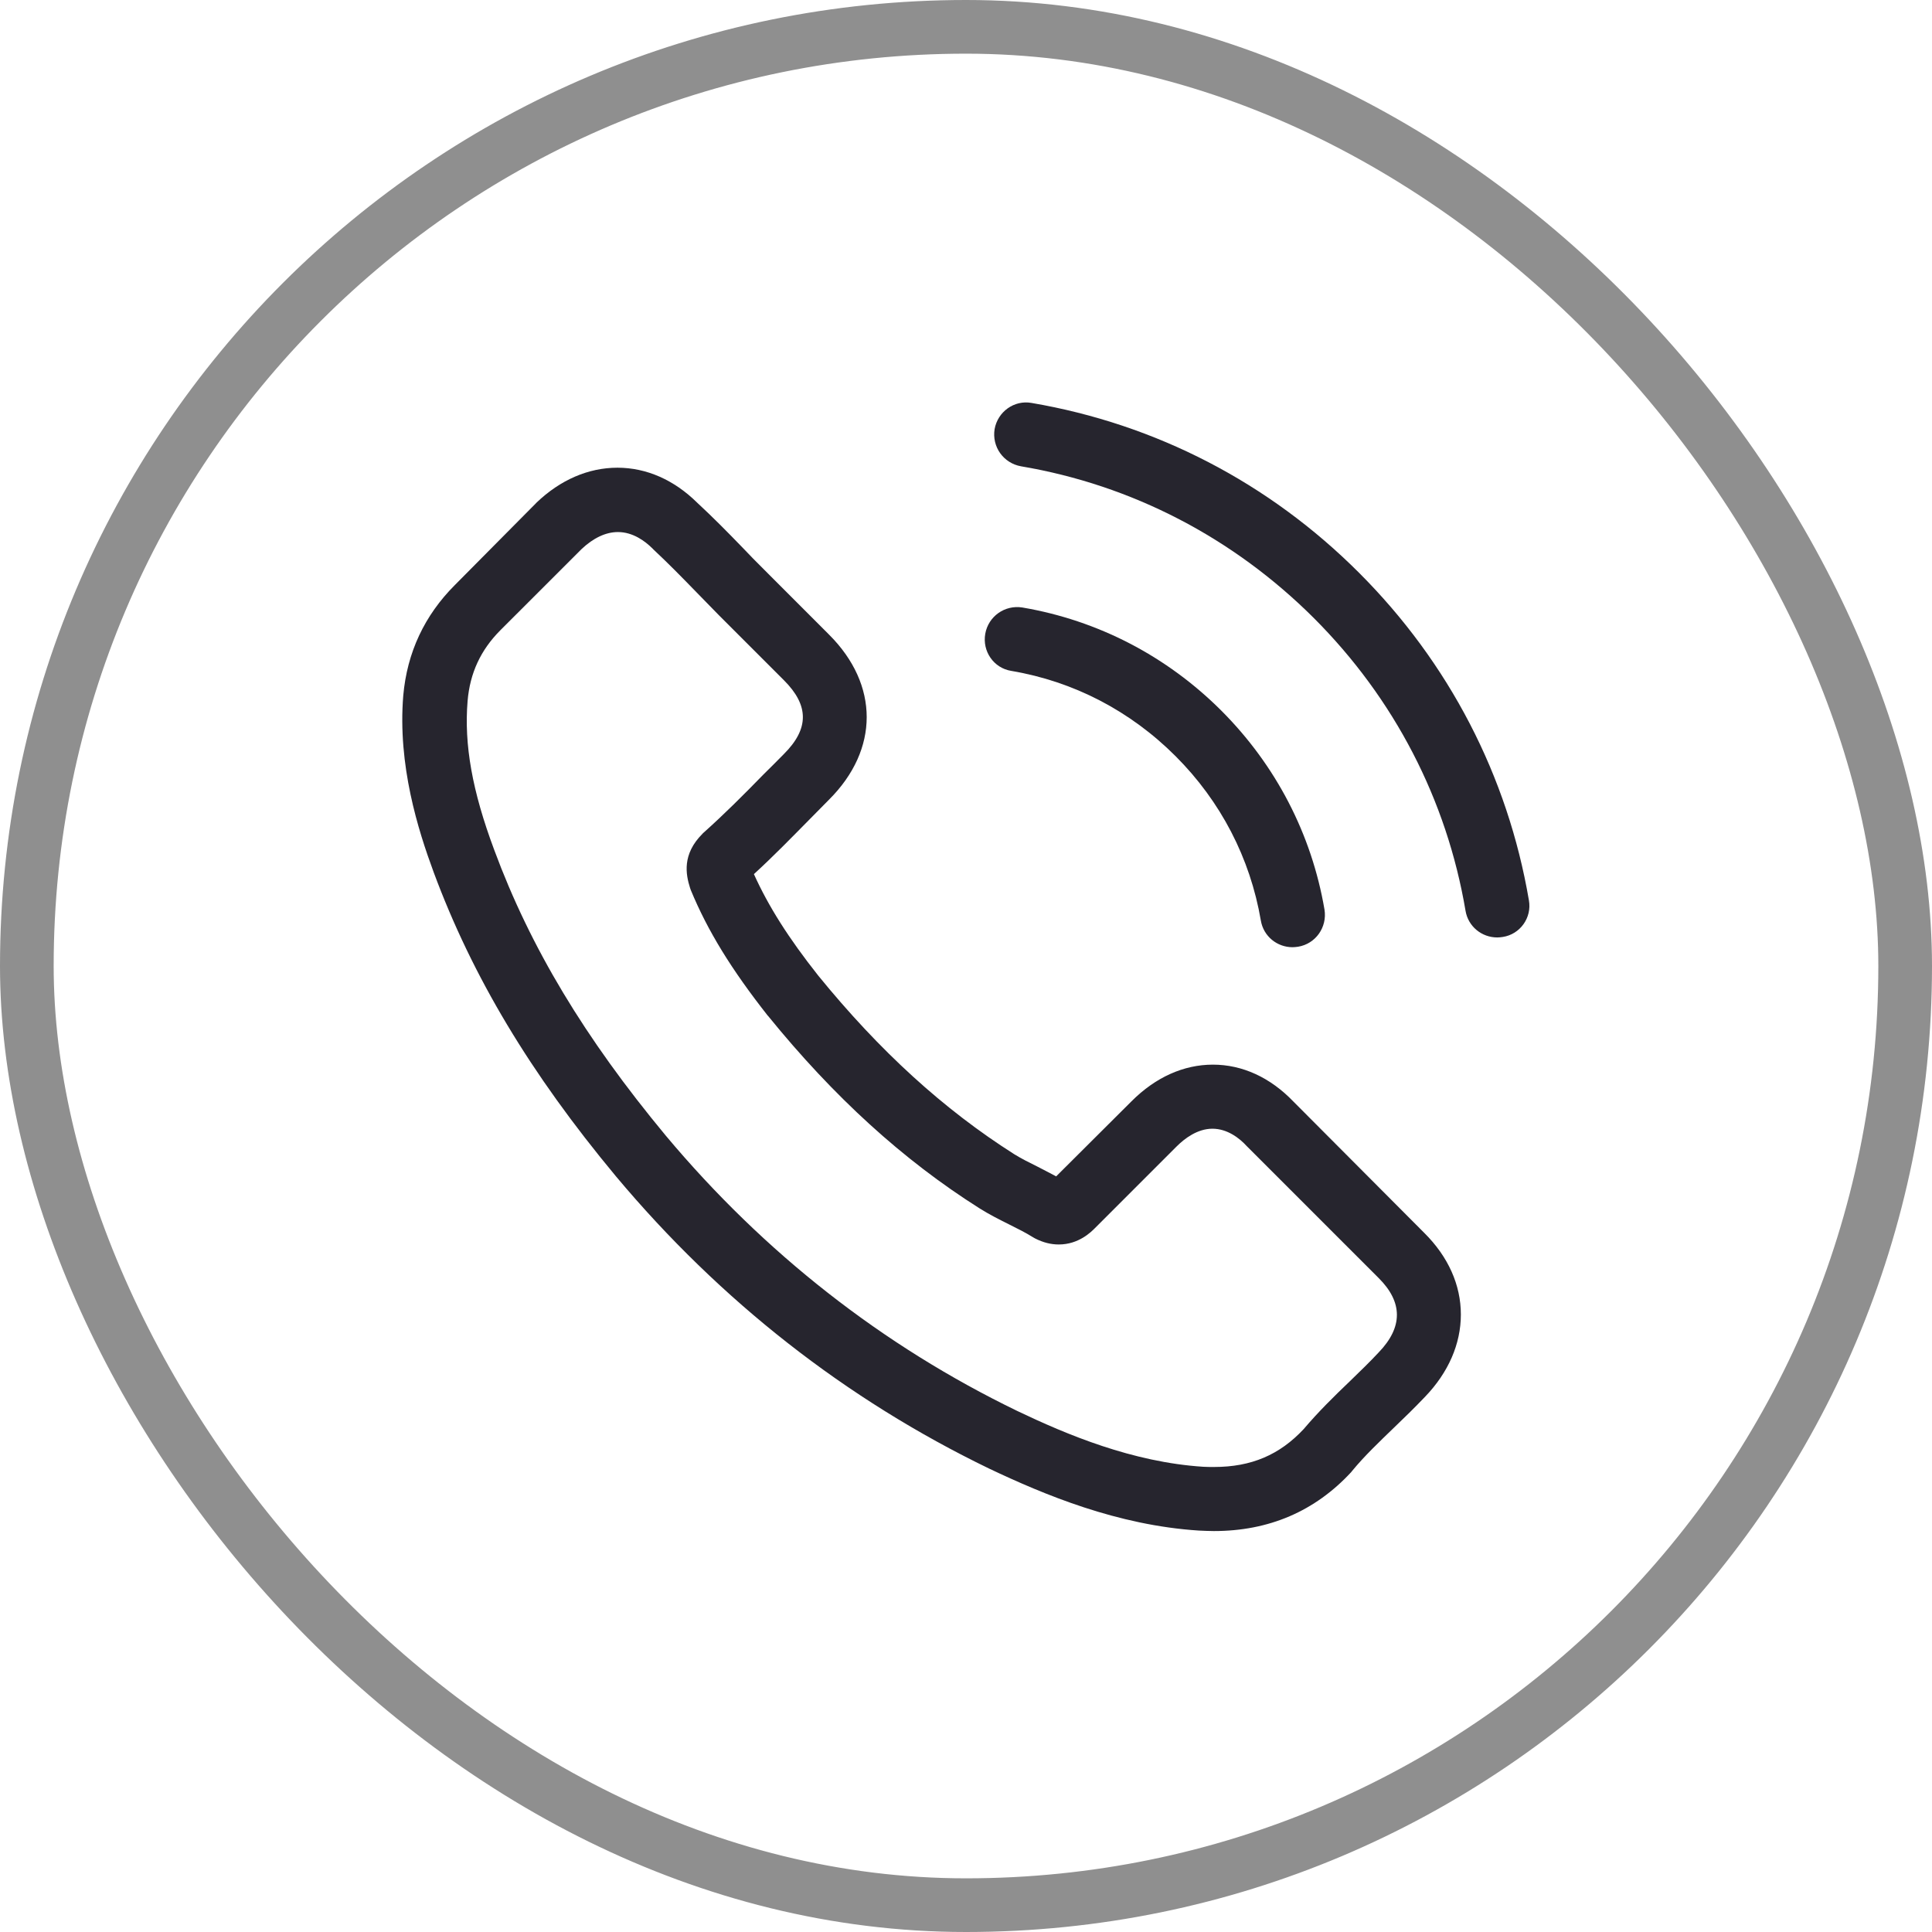
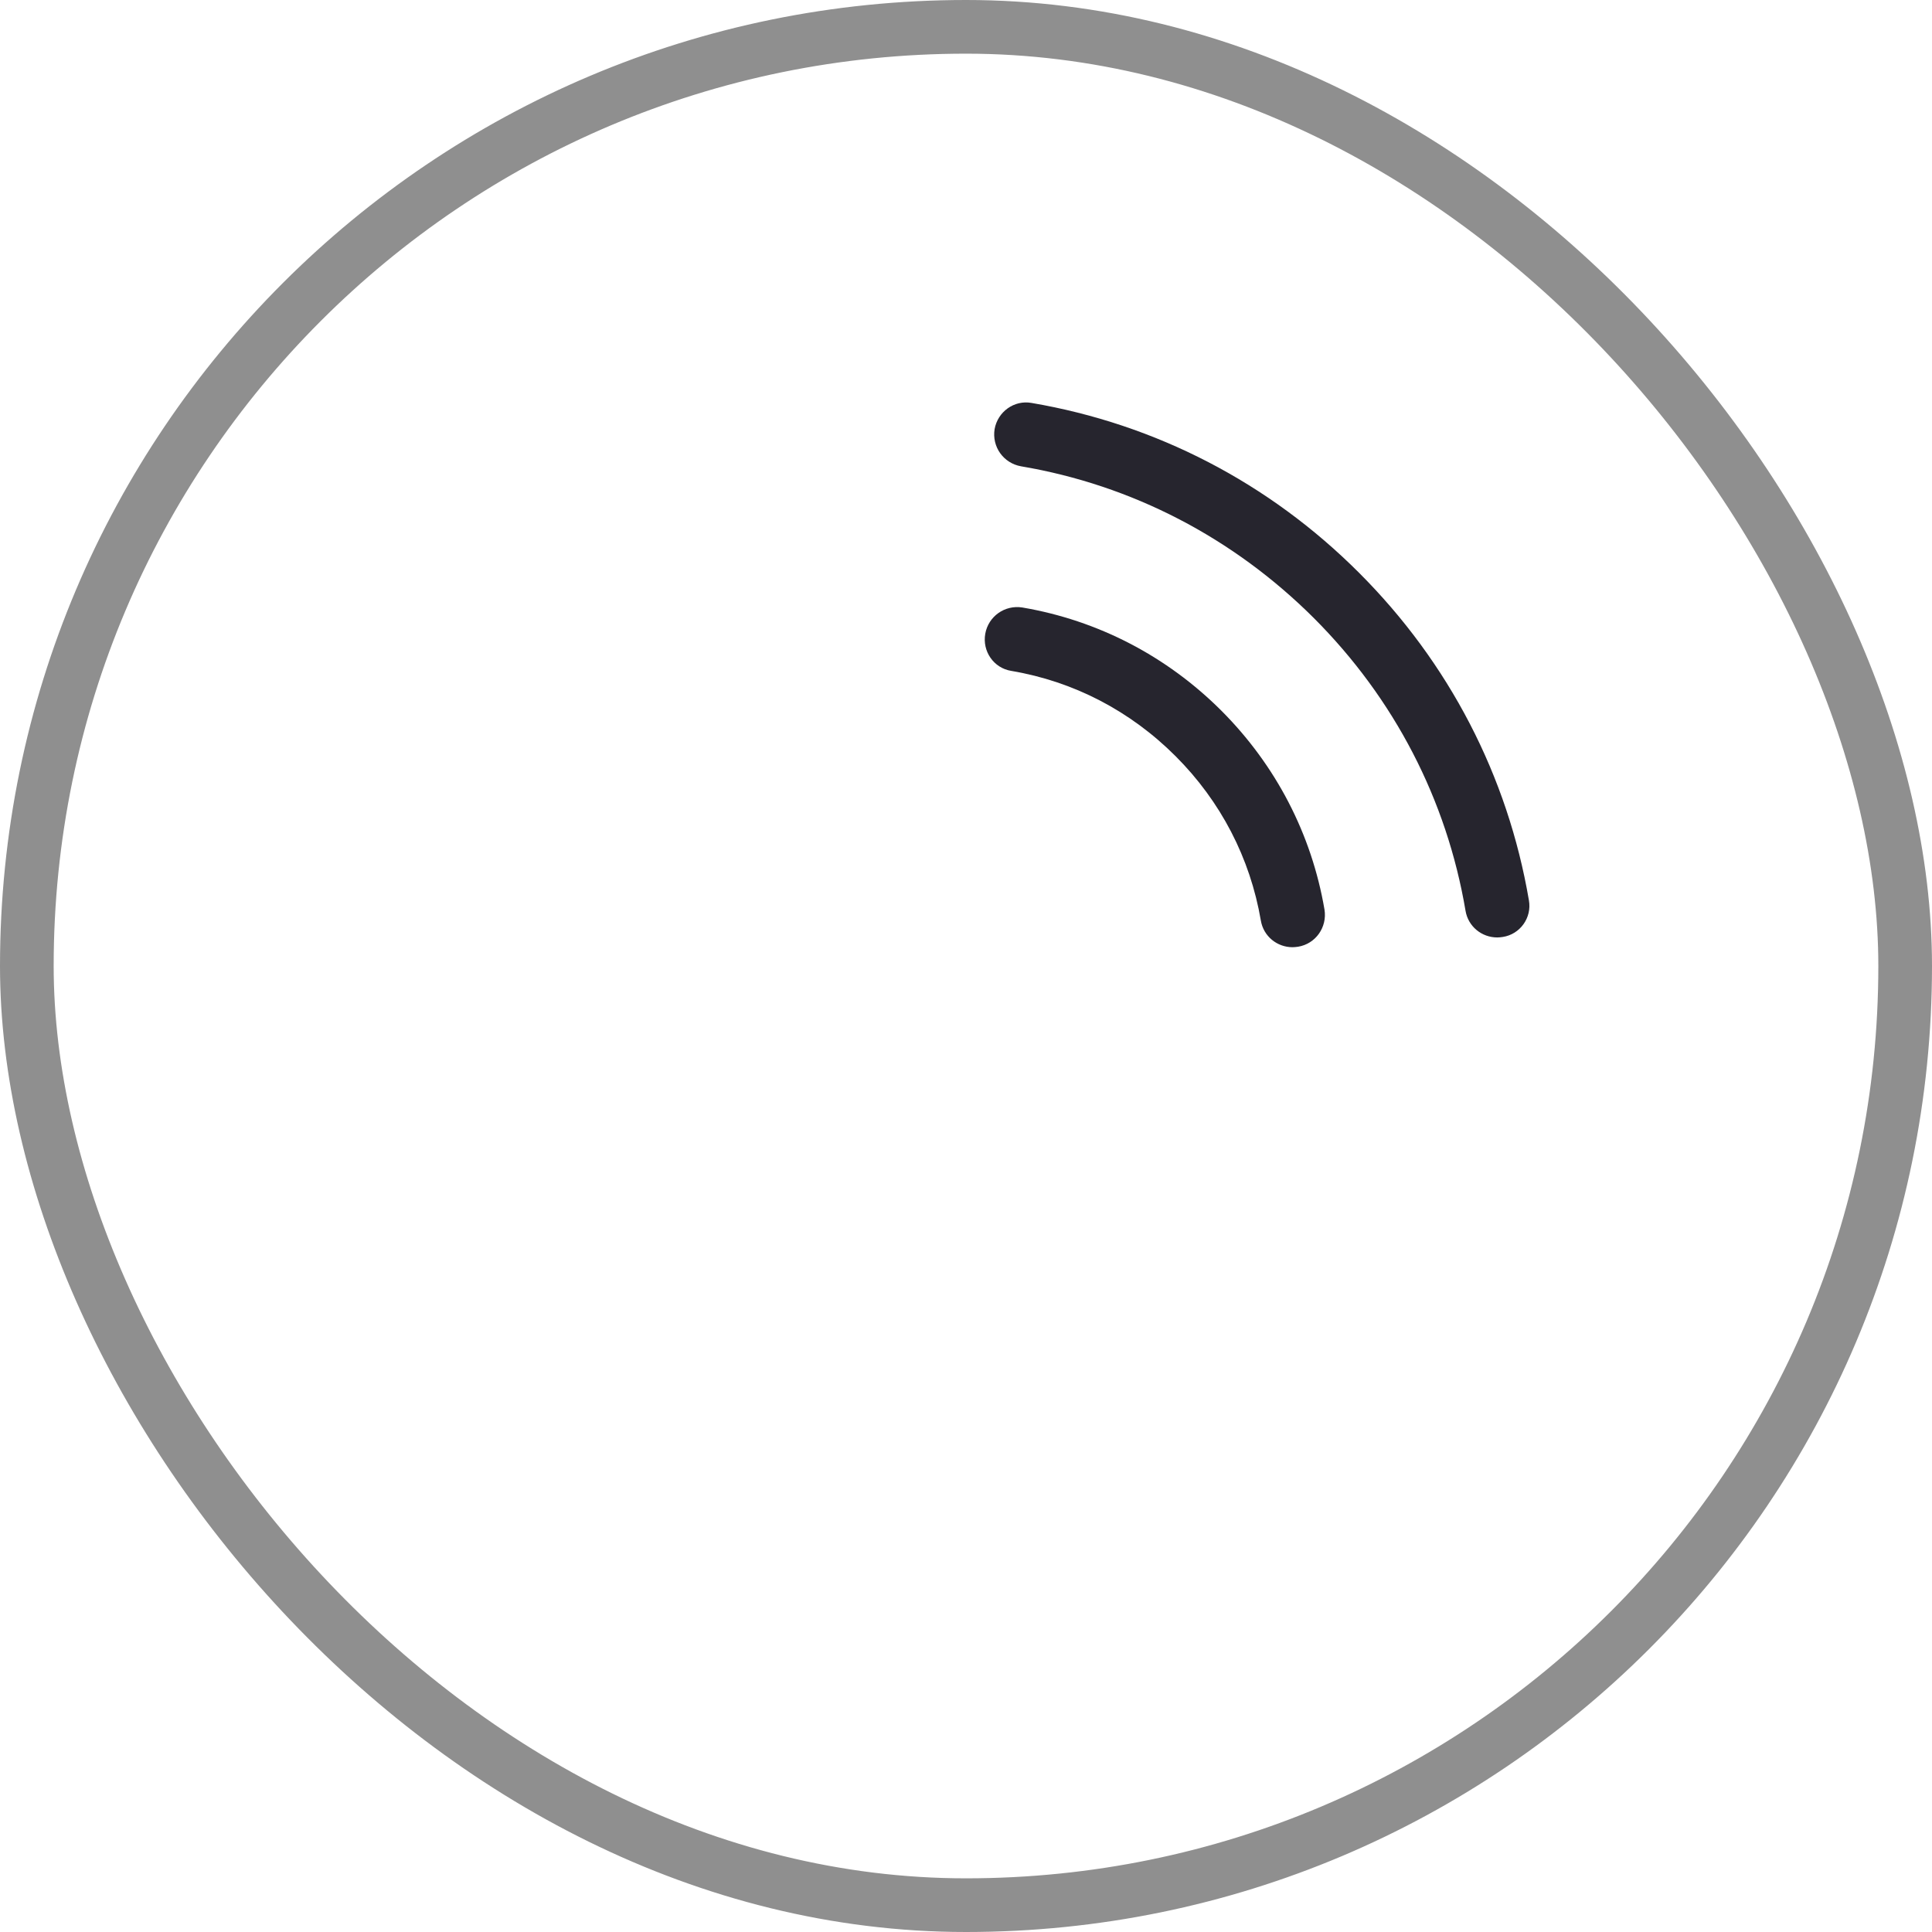
<svg xmlns="http://www.w3.org/2000/svg" width="36" height="36" viewBox="0 0 36 36" fill="none">
  <rect x="0.5" y="0.5" width="35" height="35" rx="17.5" stroke="#8F8F8F" />
-   <path d="M24.101 20.526C23.671 20.078 23.151 19.838 22.601 19.838C22.055 19.838 21.531 20.073 21.083 20.522L19.68 21.92C19.565 21.858 19.45 21.8 19.339 21.742C19.179 21.663 19.028 21.587 18.899 21.507C17.585 20.673 16.391 19.585 15.246 18.178C14.691 17.477 14.319 16.887 14.048 16.288C14.412 15.955 14.749 15.608 15.078 15.275C15.202 15.151 15.326 15.023 15.45 14.898C16.383 13.966 16.383 12.759 15.45 11.827L14.239 10.615C14.101 10.477 13.959 10.335 13.826 10.193C13.56 9.918 13.28 9.634 12.992 9.368C12.561 8.942 12.046 8.715 11.505 8.715C10.963 8.715 10.439 8.942 9.995 9.368C9.991 9.372 9.991 9.372 9.987 9.377L8.478 10.899C7.909 11.467 7.585 12.16 7.514 12.963C7.408 14.259 7.79 15.466 8.082 16.256C8.802 18.196 9.876 19.994 11.478 21.92C13.422 24.241 15.761 26.074 18.433 27.366C19.454 27.85 20.817 28.422 22.339 28.52C22.432 28.524 22.53 28.529 22.619 28.529C23.644 28.529 24.505 28.16 25.18 27.428C25.184 27.419 25.193 27.415 25.197 27.406C25.428 27.126 25.695 26.873 25.974 26.603C26.165 26.421 26.36 26.23 26.551 26.03C26.991 25.573 27.221 25.04 27.221 24.494C27.221 23.944 26.986 23.416 26.538 22.972L24.101 20.526ZM25.69 25.2C25.686 25.2 25.686 25.204 25.69 25.2C25.517 25.386 25.34 25.555 25.149 25.741C24.86 26.017 24.567 26.305 24.292 26.629C23.844 27.109 23.316 27.335 22.623 27.335C22.556 27.335 22.485 27.335 22.419 27.331C21.101 27.246 19.876 26.731 18.957 26.292C16.445 25.076 14.239 23.349 12.406 21.161C10.892 19.337 9.88 17.65 9.21 15.839C8.797 14.734 8.646 13.873 8.713 13.061C8.757 12.541 8.957 12.111 9.325 11.742L10.839 10.229C11.056 10.025 11.287 9.914 11.514 9.914C11.793 9.914 12.02 10.082 12.162 10.224C12.166 10.229 12.17 10.233 12.175 10.238C12.446 10.491 12.703 10.753 12.974 11.032C13.111 11.174 13.253 11.316 13.395 11.463L14.607 12.675C15.078 13.145 15.078 13.58 14.607 14.05C14.478 14.179 14.354 14.308 14.225 14.432C13.853 14.814 13.498 15.169 13.111 15.515C13.102 15.524 13.094 15.528 13.089 15.537C12.707 15.919 12.778 16.292 12.858 16.545C12.863 16.558 12.867 16.572 12.872 16.585C13.187 17.348 13.631 18.067 14.305 18.924L14.31 18.928C15.535 20.438 16.826 21.614 18.251 22.515C18.433 22.63 18.619 22.723 18.797 22.812C18.957 22.892 19.108 22.967 19.236 23.047C19.254 23.056 19.272 23.07 19.29 23.078C19.441 23.154 19.583 23.189 19.729 23.189C20.098 23.189 20.328 22.959 20.404 22.883L21.922 21.365C22.073 21.214 22.312 21.032 22.592 21.032C22.867 21.032 23.094 21.205 23.231 21.356C23.236 21.361 23.236 21.361 23.24 21.365L25.686 23.811C26.143 24.264 26.143 24.73 25.69 25.2Z" fill="#26252E" />
  <path d="M18.843 12.501C20.006 12.697 21.062 13.247 21.905 14.09C22.749 14.934 23.295 15.99 23.494 17.153C23.543 17.446 23.796 17.65 24.085 17.65C24.12 17.65 24.151 17.645 24.187 17.641C24.515 17.588 24.733 17.277 24.68 16.949C24.44 15.542 23.774 14.259 22.758 13.242C21.741 12.226 20.459 11.56 19.051 11.32C18.723 11.267 18.417 11.485 18.359 11.809C18.301 12.133 18.514 12.448 18.843 12.501Z" fill="#26252E" />
  <path d="M28.489 16.776C28.094 14.459 27.002 12.351 25.324 10.673C23.647 8.995 21.538 7.903 19.221 7.508C18.897 7.45 18.591 7.672 18.533 7.996C18.48 8.325 18.698 8.631 19.026 8.689C21.094 9.039 22.981 10.02 24.481 11.516C25.981 13.016 26.958 14.903 27.308 16.971C27.357 17.264 27.61 17.468 27.899 17.468C27.934 17.468 27.965 17.464 28.001 17.459C28.325 17.41 28.547 17.1 28.489 16.776Z" fill="#26252E" />
</svg>